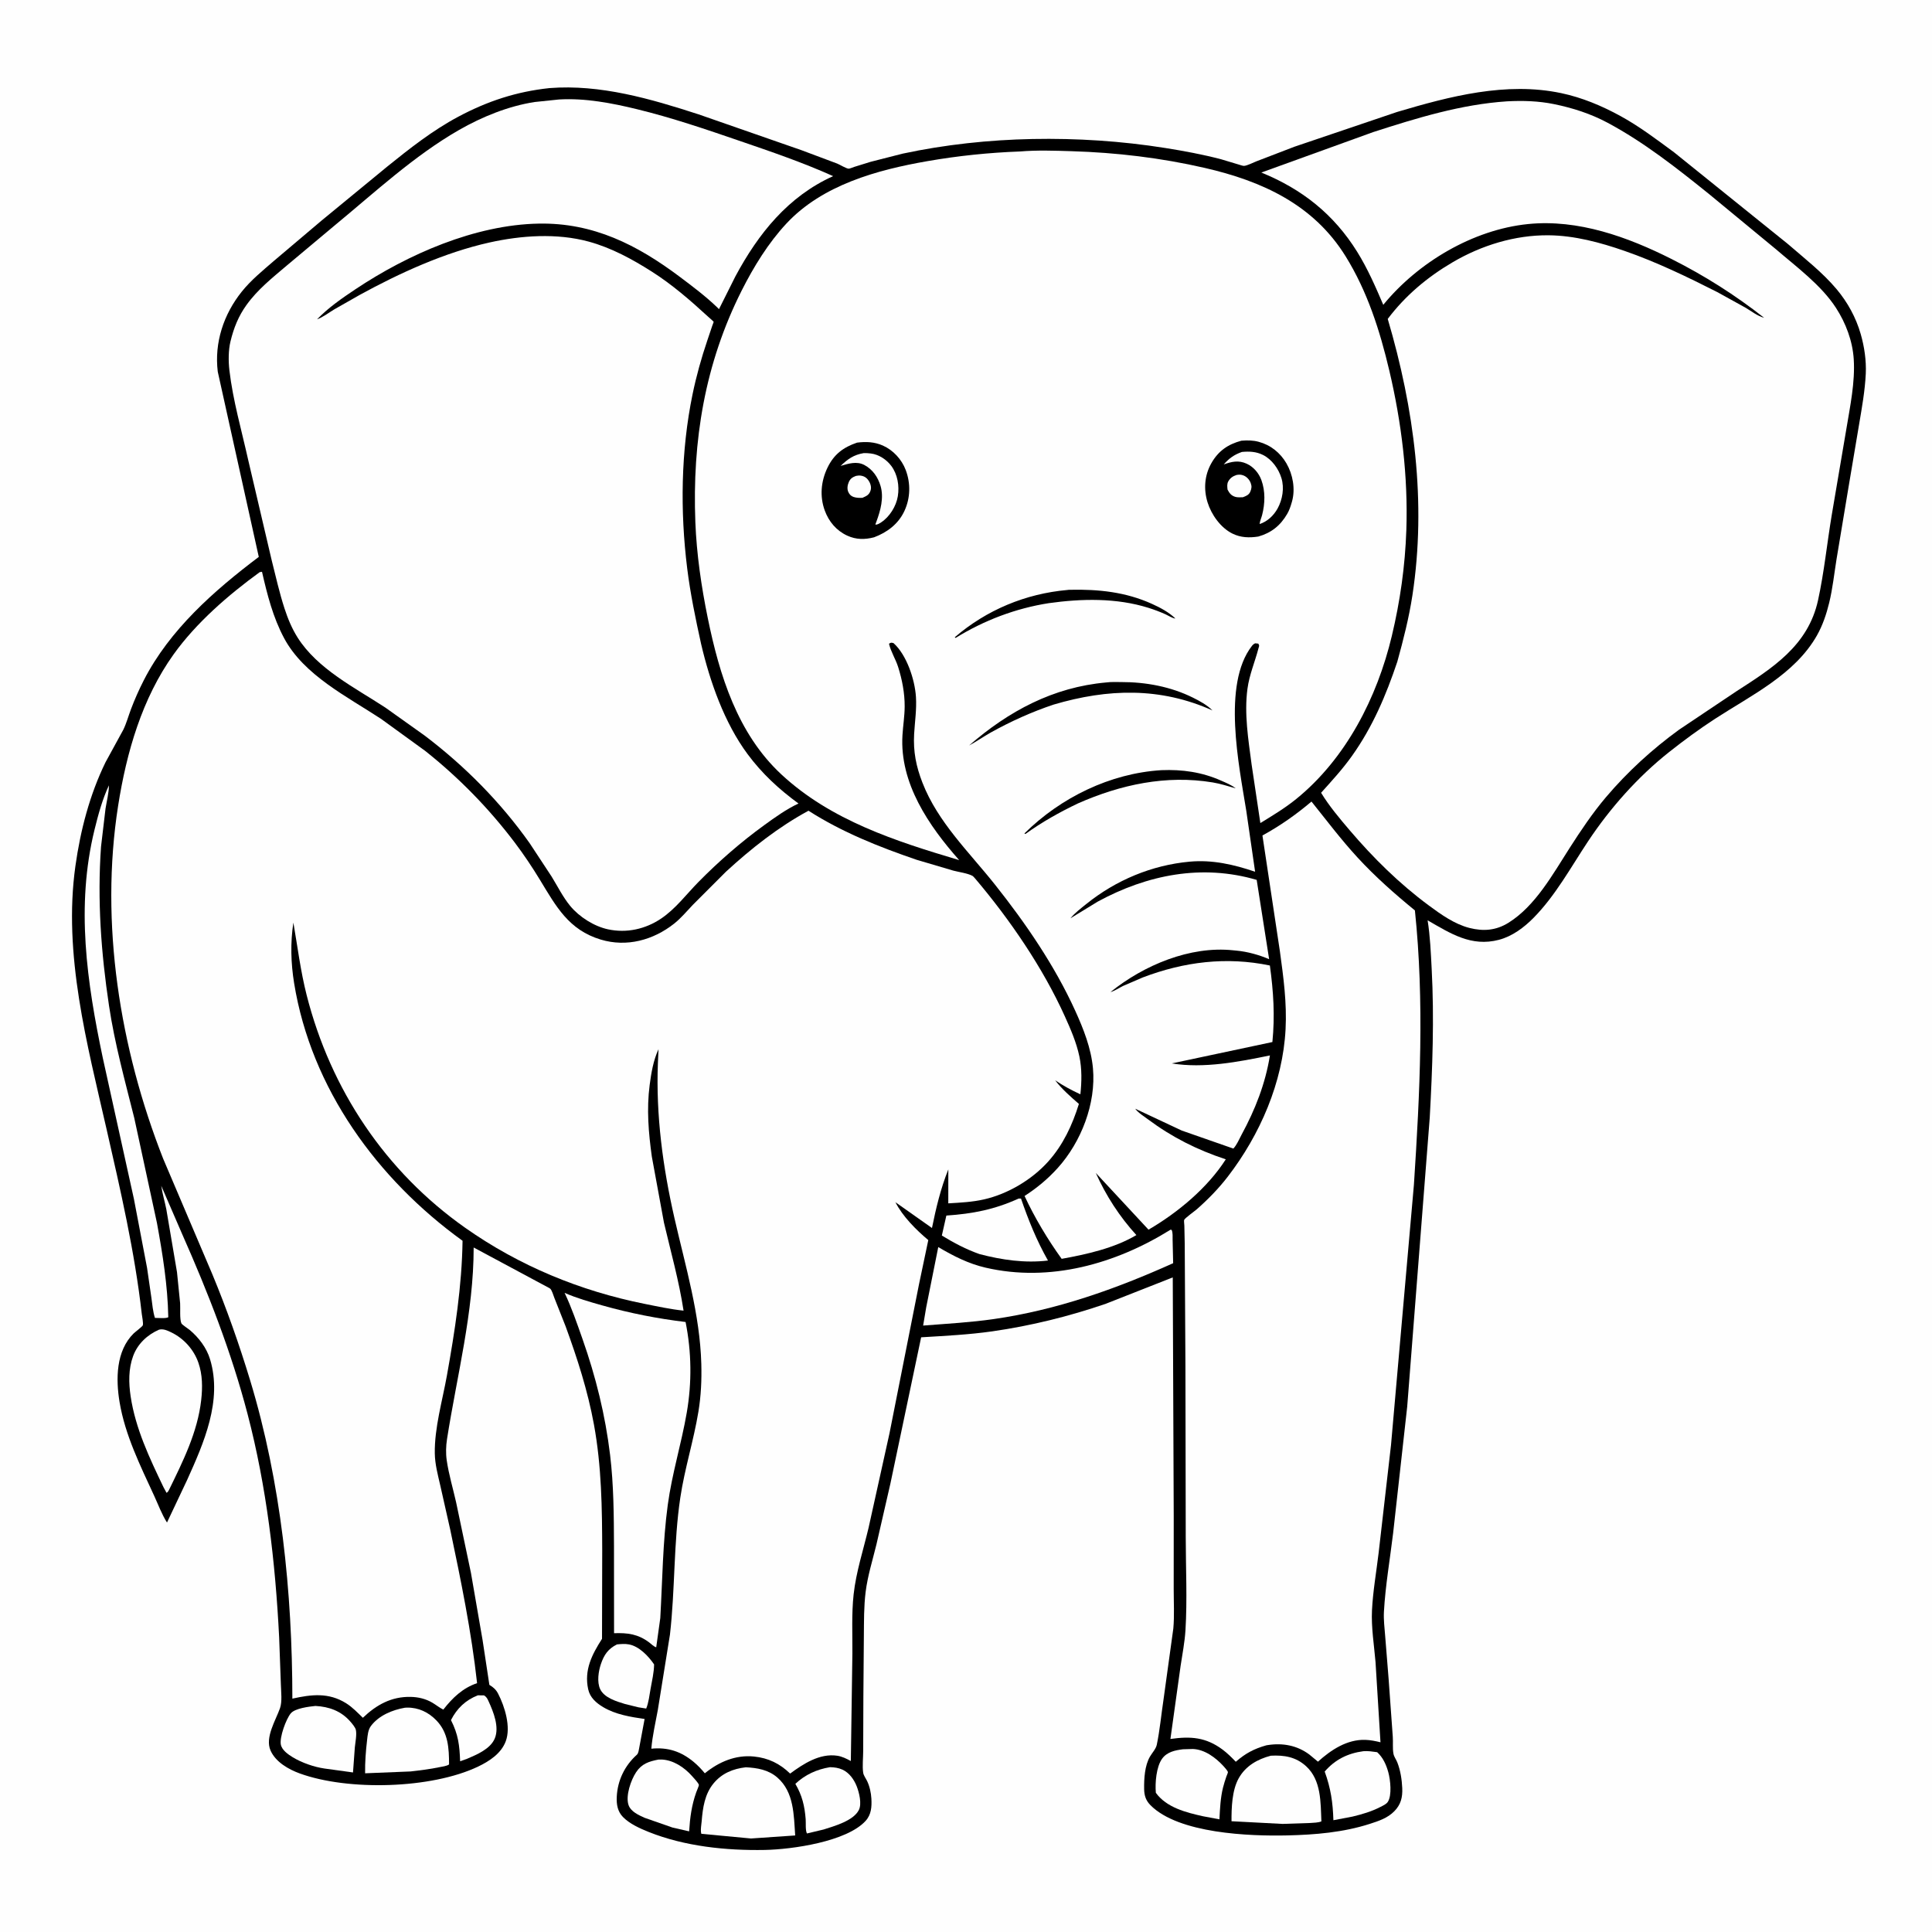
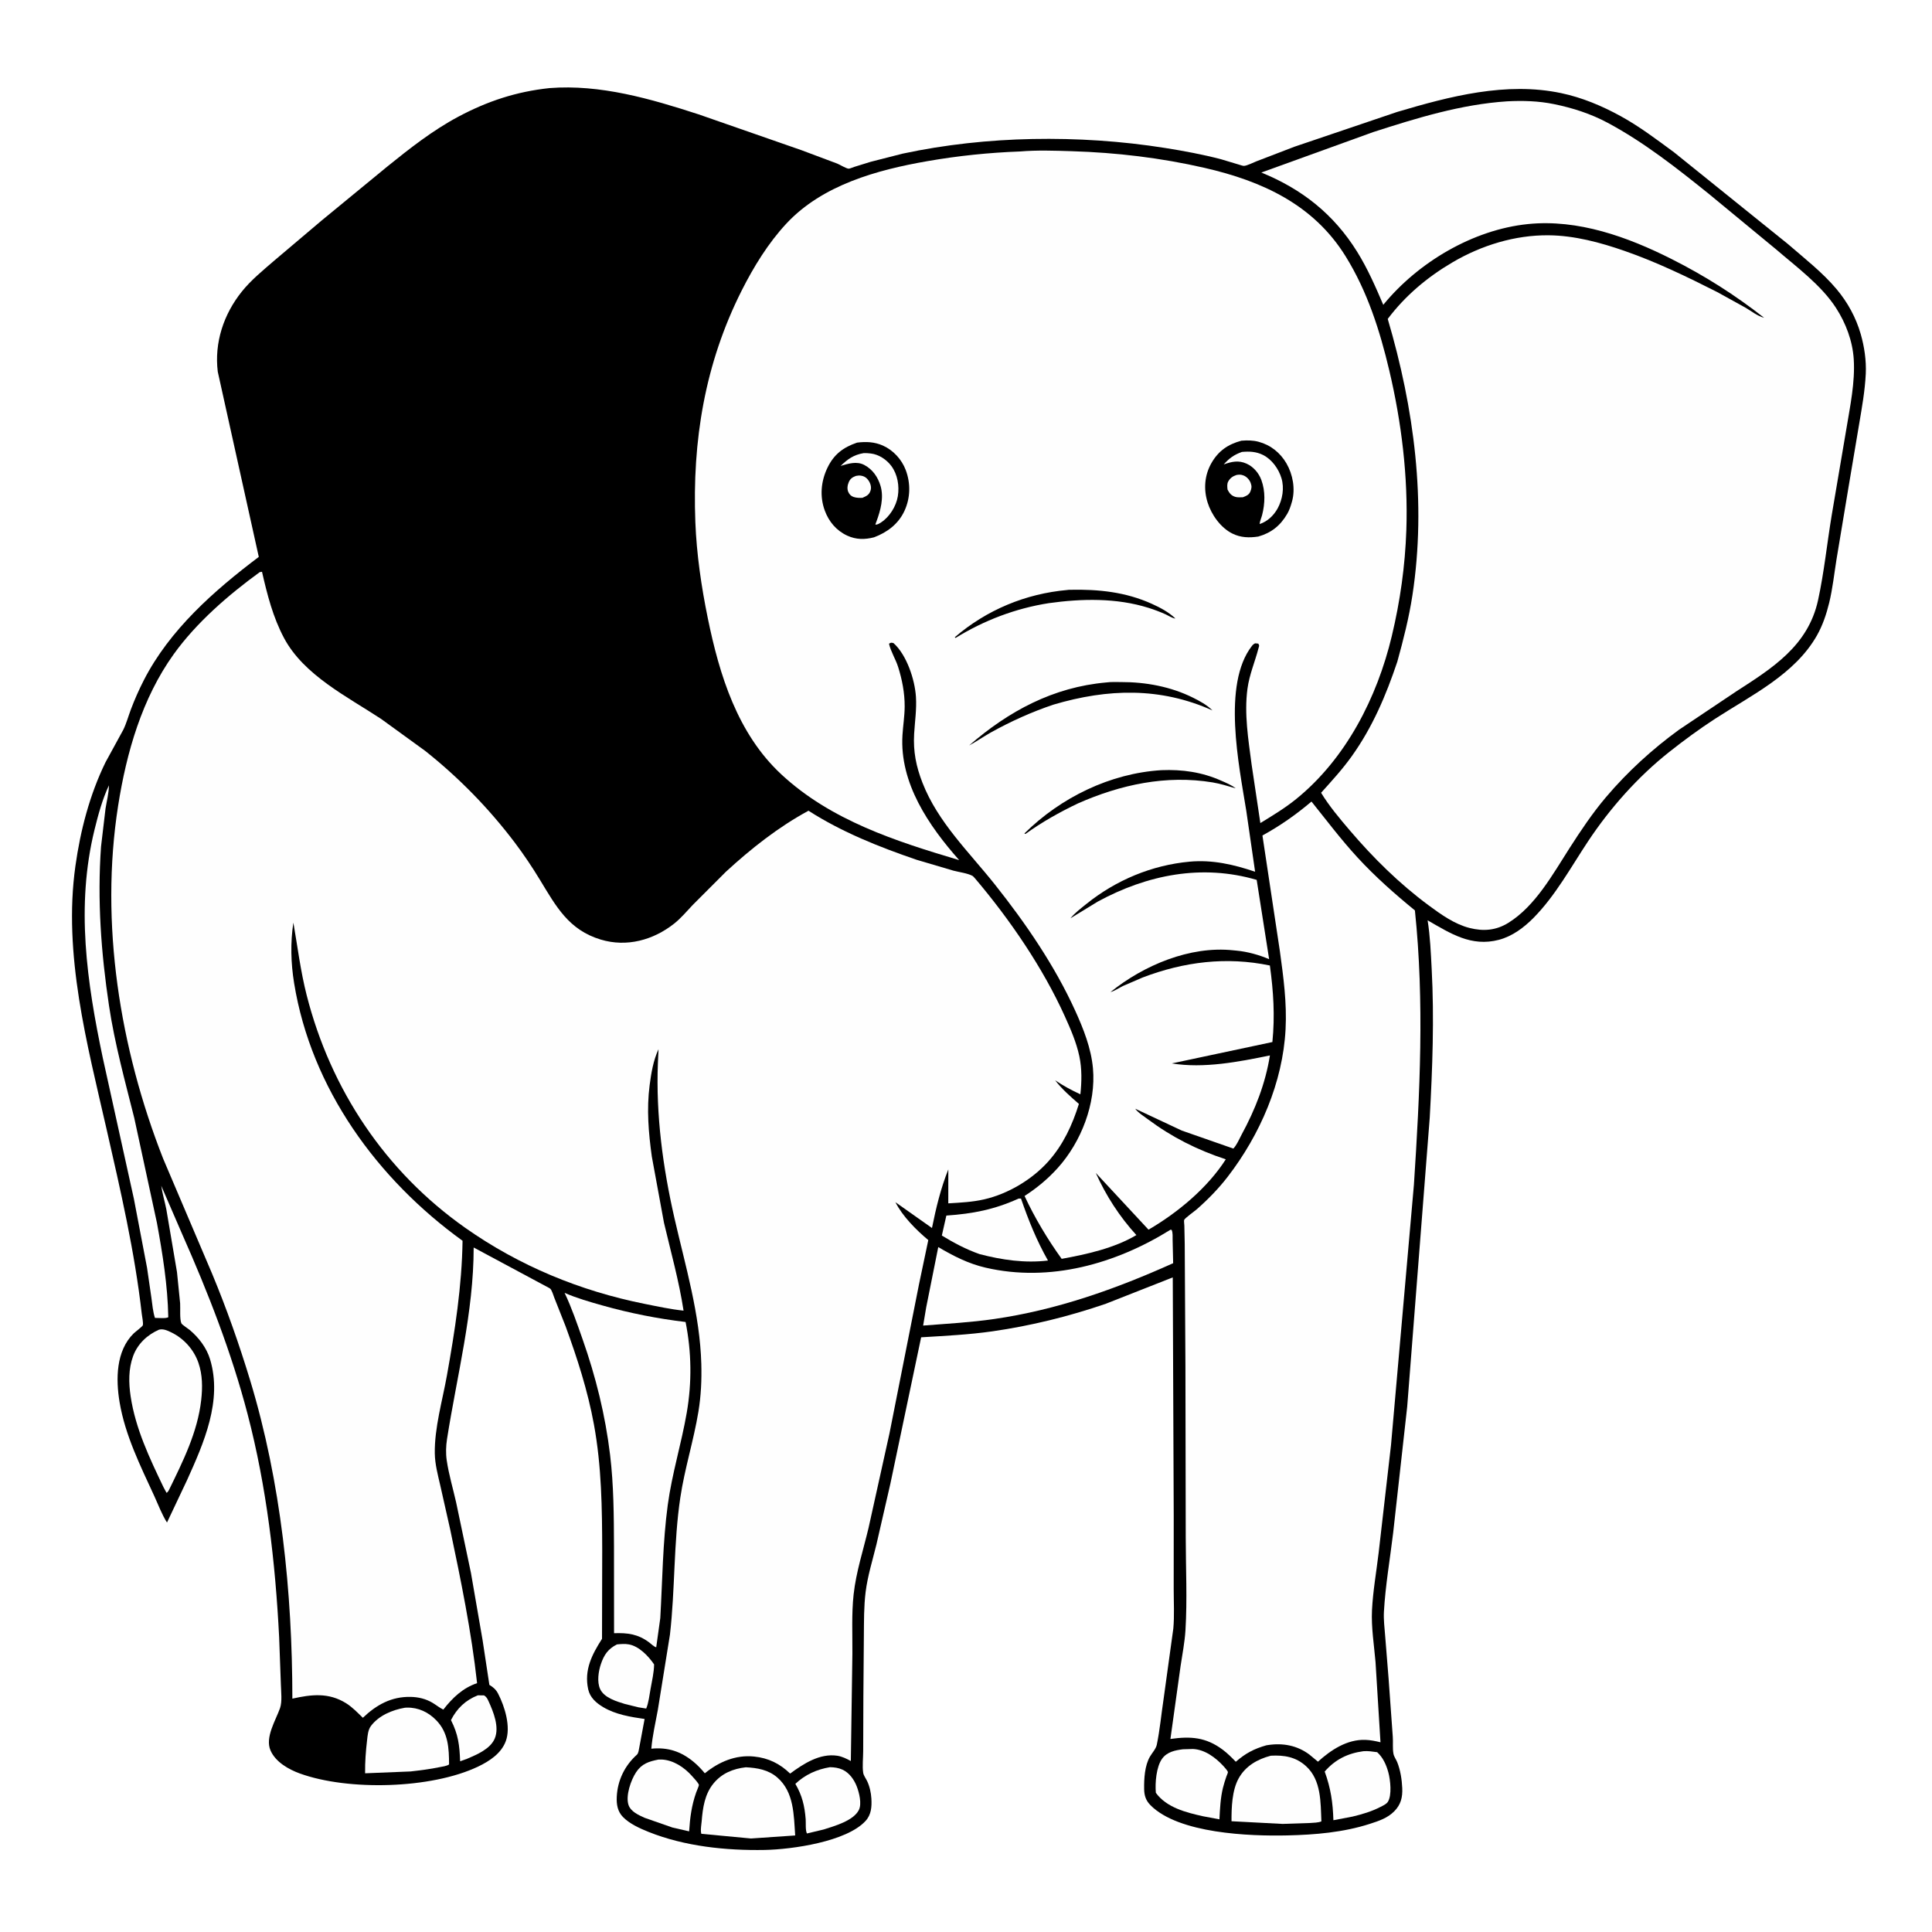
<svg xmlns="http://www.w3.org/2000/svg" version="1.1" style="display: block;" viewBox="0 0 2048 2048" width="1024" height="1024">
-   <path transform="translate(0,0)" fill="rgb(254,254,254)" d="M -0 -0 L 2048 0 L 2048 2048 L -0 2048 L -0 -0 z" />
  <path transform="translate(0,0)" fill="rgb(0,0,0)" d="M 582.408 93.389 C 636.415 89.157 689.855 104.769 740.656 121.265 L 849.549 159.191 L 887.482 173.409 C 890.532 174.651 896.577 178.493 899.546 178.815 C 900.547 178.923 904.585 177.213 905.752 176.844 L 922.975 171.515 L 956.797 162.877 C 1001.74 153.255 1048.45 148.244 1094.4 147.35 C 1141.54 146.432 1188.77 149.497 1235.34 156.9 C 1255.05 160.033 1274.97 163.738 1294.27 168.785 L 1312.84 174.359 C 1314.19 174.72 1317.44 175.947 1318.73 175.847 C 1322.24 175.576 1328.48 172.296 1331.87 171 L 1372.22 155.51 L 1480.98 118.686 C 1536.81 102.101 1596.57 86.427 1654.89 98.71 C 1677.02 103.372 1697.88 112.131 1717.67 122.949 C 1737.74 133.917 1756.17 147.905 1774.55 161.436 L 1894.94 258.424 C 1912.47 273.617 1931.92 288.724 1946.85 306.507 C 1958.58 320.496 1967.37 336.507 1972.43 354.085 C 1976.3 367.573 1978.45 382.162 1977.8 396.195 C 1976.95 414.226 1973.69 432.155 1970.7 449.941 L 1959.54 516.25 L 1946.8 592.783 C 1944.33 608.101 1942.68 623.939 1939.01 639 C 1936.12 650.883 1932.07 662.952 1926.02 673.616 C 1902.63 714.872 1856.56 736.945 1818.19 761.857 C 1801.39 772.761 1784.84 784.91 1769.16 797.35 C 1736.08 823.598 1706.83 856.559 1683.5 891.691 C 1665.29 919.116 1648.84 949.446 1625.58 973.002 C 1615.44 983.273 1603.07 992.516 1588.9 996.246 C 1559.61 1003.95 1537.62 989.527 1513.33 975.578 C 1516.05 992.583 1516.73 1010 1517.64 1027.18 C 1520.43 1079.62 1518.46 1132.39 1515.58 1184.79 L 1491.69 1491.12 L 1476.8 1624.94 C 1473.5 1652.48 1468.55 1680.87 1467.02 1708.5 C 1466.56 1716.84 1467.65 1725.58 1468.31 1733.91 L 1471.96 1779.36 L 1476.4 1840.96 C 1476.85 1846.83 1476.05 1853.29 1477.11 1859 C 1477.73 1862.32 1479.93 1864.99 1481.15 1868.07 C 1484.5 1876.51 1486.05 1886.45 1486.44 1895.5 C 1486.86 1905.24 1484.97 1912.98 1477.95 1920.07 C 1470.81 1927.29 1461.54 1930.31 1452.13 1933.35 C 1424.04 1942.43 1393.98 1944.94 1364.61 1945.61 C 1324.51 1946.52 1249.46 1943.69 1219.59 1913.63 C 1214.62 1908.63 1212.95 1903.33 1212.84 1896.47 C 1212.66 1885.57 1213.42 1871.59 1219.05 1862 C 1221.3 1858.17 1225.35 1853.85 1226.25 1849.5 C 1229.51 1833.79 1230.98 1817.38 1233.39 1801.5 L 1243.78 1726.23 C 1244.99 1712.62 1244.17 1698.23 1244.17 1684.54 L 1244.2 1607.24 L 1243.17 1354.11 L 1172.36 1381.98 C 1133.47 1395.38 1092.8 1405.41 1052.06 1411.25 C 1027.1 1414.82 1001.61 1416.06 976.445 1417.6 L 943.883 1572.57 L 929.085 1637.06 C 924.989 1653.88 919.717 1670.45 917.583 1687.69 C 915.679 1703.07 915.894 1718.57 915.731 1734.04 L 915.211 1798.5 L 915.018 1856.24 C 915.001 1863.39 913.967 1872.36 915.033 1879.3 C 915.453 1882.04 917.934 1885.41 919.176 1887.98 C 921.859 1893.51 923.357 1900.5 923.699 1906.59 C 924.187 1915.3 923.654 1923.59 917.508 1930.29 C 897.404 1952.23 839.747 1960.47 810.677 1961.02 C 769.75 1961.78 725.766 1957.25 687.5 1941.9 C 678.258 1938.19 667.504 1933.37 660.431 1926.17 C 654.599 1920.24 653.418 1912.7 653.793 1904.71 C 654.608 1887.32 662.186 1871.69 675.096 1860.1 C 676.935 1858.45 677.186 1854.6 677.717 1852.13 L 683.307 1822.19 C 668.438 1820.05 652.567 1817.48 639.458 1809.67 C 632.032 1805.25 625.416 1799.52 623.5 1790.7 C 619.038 1770.17 627.518 1753.89 638.166 1737.21 L 638.376 1643.57 C 638.242 1598.69 637.733 1554.44 629.615 1510.13 C 623.026 1474.16 612.041 1440.12 599.539 1405.88 L 587.588 1375.67 C 586.623 1373.21 585.06 1367.56 583.133 1365.93 L 581.816 1365.15 L 502.104 1322.4 C 502.097 1391.11 484.411 1458.07 473.856 1525.5 C 472.717 1532.77 472.478 1540.59 473.531 1547.89 C 475.671 1562.73 480.157 1577.73 483.473 1592.39 L 499.258 1667.52 L 511.586 1738.76 L 518.756 1786.03 C 522.932 1788.55 525.765 1791 528.037 1795.4 C 535.125 1809.12 541.743 1830.6 536.148 1845.72 C 531.327 1858.75 518.796 1866.93 506.767 1872.67 C 457.189 1896.31 369.193 1898.58 317.869 1879.97 C 305.83 1875.61 292.191 1867.84 286.806 1855.65 C 280.659 1841.73 292.351 1823.51 296.842 1810.68 C 299.262 1803.77 297.935 1793.3 297.753 1785.95 L 295.905 1735.5 C 291.89 1656.07 282.616 1576.18 262.478 1499.1 C 245.321 1433.43 220.618 1370.28 193.168 1308.34 L 170.924 1256.95 C 172.16 1265.42 174.636 1273.5 176.305 1281.87 L 187.615 1348.5 L 190.946 1381.5 C 191.303 1386.7 190.327 1398.57 192.292 1402.82 C 192.978 1404.29 199.561 1408.51 201.141 1409.84 C 210.79 1417.98 219.019 1428.76 222.691 1440.94 C 235.903 1484.75 216.123 1529.48 198.369 1568.82 L 177.025 1613.95 C 171.541 1605.34 167.776 1595.06 163.5 1585.78 C 148.792 1553.84 132.592 1521.28 126.751 1486.3 C 122.715 1462.12 122.836 1432 141.678 1413.5 C 143.148 1412.06 150.997 1406.15 151.383 1404.87 C 152.092 1402.52 150.606 1395.63 150.292 1392.85 C 142.858 1327.03 127.777 1261.85 113.054 1197.35 C 92.344 1106.62 66.787 1011.67 79.939 918 C 85.248 880.184 95.059 842.419 111.869 808 L 130.726 773.515 C 134.019 766.757 136.095 759.061 138.747 752.014 C 142.716 741.465 147.318 731.088 152.454 721.054 C 179.85 667.528 226.967 626.065 274.322 590.337 L 230.837 394 C 227.097 363.192 237.005 333.191 256.333 309.088 C 266.11 296.897 278.393 286.934 290.146 276.735 L 340.961 233.735 L 410.183 176.837 C 433.968 157.599 458.667 138.187 485.738 123.756 C 516.783 107.207 547.336 97.137 582.408 93.389 z" />
  <path transform="translate(0,0)" fill="rgb(254,254,254)" d="M 506.509 1797.12 L 513 1797.16 C 515.805 1798.74 516.682 1800.75 517.972 1803.57 C 523.054 1814.69 529.535 1830.72 524.497 1842.78 C 519.811 1854 505.628 1859.86 495.248 1864.34 L 487.747 1867.01 C 487.168 1850.29 485.791 1838.56 478.046 1823.38 C 484.352 1810.97 493.561 1802.17 506.509 1797.12 z" />
  <path transform="translate(0,0)" fill="rgb(254,254,254)" d="M 653.997 1743.15 C 658.271 1742.72 662.453 1742.34 666.719 1743.14 C 677.535 1745.15 687.4 1755.57 693.371 1764.33 C 693.275 1772.88 691.122 1781.84 689.628 1790.26 C 688.444 1796.94 687.578 1804.92 685.008 1811.13 L 676.71 1809.81 L 662.5 1806.31 C 653.38 1803.52 640.539 1799.75 636.2 1790.53 C 632.648 1782.98 634.397 1771.56 637.005 1763.89 C 640.304 1754.17 644.641 1747.82 653.997 1743.15 z" />
  <path transform="translate(0,0)" fill="rgb(254,254,254)" d="M 879.787 1873.29 C 884.449 1873.38 888.816 1873.95 893.099 1875.92 C 900.332 1879.26 905.313 1886.32 908.146 1893.54 C 910.774 1900.25 913.748 1912.17 910.377 1918.75 C 904.517 1930.19 884.505 1935.67 873.212 1939.31 L 855.384 1943.56 C 853.616 1940.12 854.368 1932.5 854.054 1928.45 C 852.962 1914.38 850.261 1903.13 843.102 1890.94 C 853.584 1881.16 865.744 1875.62 879.787 1873.29 z" />
  <path transform="translate(0,0)" fill="rgb(254,254,254)" d="M 1445.23 1856.35 C 1450.2 1855.93 1454.93 1856.73 1459.85 1857.39 C 1466.13 1863.07 1469.53 1870.85 1471.73 1878.92 C 1473.82 1886.58 1475.72 1903.23 1471.08 1910.16 C 1469.5 1912.52 1465.81 1914.14 1463.38 1915.4 C 1453.88 1920.3 1444.11 1923.15 1433.76 1925.65 L 1413.46 1929.51 C 1412.88 1910.73 1410.67 1895.61 1404.23 1877.91 C 1415.18 1865.26 1428.62 1858.55 1445.23 1856.35 z" />
-   <path transform="translate(0,0)" fill="rgb(254,254,254)" d="M 697.978 1865.22 L 701.44 1865.18 C 713.751 1865.72 725.342 1873.47 733.335 1882.43 C 735.154 1884.48 740.155 1889.68 740.884 1892.07 C 741.07 1892.69 738.41 1898.84 737.987 1900.04 C 733.108 1913.88 731.457 1926.68 730.506 1941.3 L 712.846 1937.26 L 683.5 1927.01 C 677.074 1924.13 668.54 1920.41 666.214 1913.24 C 663.062 1903.53 668.752 1887 674.293 1878.64 C 680.29 1869.58 687.876 1867.18 697.978 1865.22 z" />
+   <path transform="translate(0,0)" fill="rgb(254,254,254)" d="M 697.978 1865.22 L 701.44 1865.18 C 713.751 1865.72 725.342 1873.47 733.335 1882.43 C 735.154 1884.48 740.155 1889.68 740.884 1892.07 C 741.07 1892.69 738.41 1898.84 737.987 1900.04 C 733.108 1913.88 731.457 1926.68 730.506 1941.3 L 712.846 1937.26 L 683.5 1927.01 C 677.074 1924.13 668.54 1920.41 666.214 1913.24 C 663.062 1903.53 668.752 1887 674.293 1878.64 C 680.29 1869.58 687.876 1867.18 697.978 1865.22 " />
  <path transform="translate(0,0)" fill="rgb(254,254,254)" d="M 1253.96 1854.3 L 1264.5 1854 C 1277.07 1854.49 1288.67 1863.17 1296.9 1872.13 C 1297.93 1873.26 1301.56 1877.23 1301.64 1878.56 C 1301.68 1879.31 1300.31 1882.33 1300.05 1883.09 C 1298.7 1887.05 1297.38 1891.09 1296.38 1895.15 C 1293.73 1906.01 1293.21 1917.46 1292.65 1928.57 L 1275.26 1925.31 C 1257.2 1921.28 1236.66 1916.14 1225.25 1900.47 C 1224.29 1890.18 1225.69 1872.73 1231.96 1864.2 C 1237.22 1857.04 1245.7 1855.35 1253.96 1854.3 z" />
-   <path transform="translate(0,0)" fill="rgb(254,254,254)" d="M 334.359 1808.37 C 348.896 1809.14 361.585 1813.72 371.373 1824.94 C 373.147 1826.97 376.644 1831.07 377.231 1833.73 C 378.341 1838.77 376.66 1847.04 376.147 1852.16 L 374.202 1878.88 L 344.062 1874.72 C 332.881 1873.11 319.882 1868.59 310.222 1862.7 C 305.412 1859.76 298.896 1855.28 297.71 1849.35 C 296.182 1841.7 303.134 1822.43 308.219 1816.26 C 312.689 1810.84 327.589 1809.07 334.359 1808.37 z" />
  <path transform="translate(0,0)" fill="rgb(254,254,254)" d="M 1079.84 1270.5 L 1082.29 1270.51 C 1090.23 1293.51 1098.87 1315.04 1110.9 1336.22 C 1086.36 1339.15 1062.05 1335.59 1038.32 1329.39 C 1023.99 1324.34 1011.34 1317.61 998.397 1309.73 L 1003.18 1288.55 C 1031.19 1286.63 1054.13 1282.19 1079.84 1270.5 z" />
  <path transform="translate(0,0)" fill="rgb(254,254,254)" d="M 429.129 1810.28 L 431.318 1810.13 C 443.593 1809.94 454.201 1814.99 462.631 1823.74 C 475.22 1836.79 475.995 1853.29 476.021 1870.39 C 473.486 1872.17 469.054 1872.61 466 1873.25 C 455.803 1875.39 445.582 1876.63 435.243 1877.81 L 387.023 1879.76 C 386.852 1868 387.765 1856.31 389.12 1844.63 C 389.711 1839.54 390.069 1833.73 393.281 1829.5 C 401.698 1818.42 415.849 1812.6 429.129 1810.28 z" />
  <path transform="translate(0,0)" fill="rgb(254,254,254)" d="M 1347.11 1861.12 C 1361.25 1860.36 1373.63 1862.34 1384.5 1872.25 C 1400.69 1887.02 1399.87 1910.64 1400.73 1930.75 C 1397.22 1932.18 1392.51 1932.16 1388.75 1932.45 L 1359.6 1933.42 L 1305.46 1930.58 C 1305.39 1916.3 1305.93 1897.8 1313.09 1885.02 C 1320.42 1871.93 1333.05 1864.79 1347.11 1861.12 z" />
  <path transform="translate(0,0)" fill="rgb(254,254,254)" d="M 790.611 1873.39 C 802.754 1874.02 814.553 1876 824.069 1884.3 C 841.795 1899.74 841.434 1924.16 842.927 1945.66 L 796.092 1948.87 L 743.426 1943.91 L 743.041 1941.91 C 742.665 1938.49 743.527 1934.02 743.808 1930.55 C 744.955 1916.38 747.013 1901.91 756.317 1890.56 C 765.164 1879.78 777.025 1874.94 790.611 1873.39 z" />
  <path transform="translate(0,0)" fill="rgb(254,254,254)" d="M 168.595 1409.5 C 173.171 1408.37 177.415 1410.37 181.488 1412.34 C 194.82 1418.76 205.419 1430.51 210.29 1444.5 C 214.731 1457.25 214.769 1470.72 213.289 1484 C 209.49 1518.08 193.931 1549.1 179.081 1579.5 C 178.18 1581.19 178.002 1581.43 176.567 1582.5 L 173.313 1576.49 C 158.536 1545.68 143.599 1514.32 138.489 1480.25 C 136.363 1466.08 136.1 1451.13 141.11 1437.5 C 145.88 1424.52 156.148 1414.95 168.595 1409.5 z" />
  <path transform="translate(0,0)" fill="rgb(254,254,254)" d="M 115.452 832.5 C 115.454 840.517 113.097 849.202 111.867 857.143 L 107.103 897.404 C 103.039 954.167 107.156 1009.96 115.566 1066.15 C 121.573 1106.28 132.483 1145.81 142.326 1185.12 L 166.365 1296.36 C 172.436 1329.62 177.735 1362.41 178.395 1396.3 C 176.111 1397.88 167.394 1397 164.245 1397.04 C 162.077 1390.37 161.457 1382.75 160.51 1375.81 L 155.88 1343.94 L 141.916 1270.75 L 108.972 1121.47 C 92.07 1041.06 80.297 960.617 100.217 879.449 C 104.113 863.571 108.512 847.35 115.452 832.5 z" />
  <path transform="translate(0,0)" fill="rgb(254,254,254)" d="M 1240.86 1303.5 L 1241.99 1303.75 C 1243.42 1306.9 1242.93 1311.06 1243.02 1314.5 L 1243.59 1339.05 C 1182.42 1366.55 1120.37 1388.58 1053.69 1398.23 C 1028.81 1401.84 1003.61 1403.19 978.564 1405.16 L 981.824 1385.79 L 994.594 1321.96 C 1010.65 1331.42 1026.5 1339.55 1044.79 1343.78 C 1112.9 1359.55 1182.67 1339.8 1240.86 1303.5 z" />
  <path transform="translate(0,0)" fill="rgb(254,254,254)" d="M 598.501 1370.49 C 611.357 1376.13 625.38 1380.11 638.869 1383.91 C 667.593 1392.01 697.12 1397.84 726.748 1401.37 C 733.095 1433.18 733.503 1465.56 727.99 1497.5 C 722.322 1530.35 712.37 1561.97 707.866 1595.2 C 702.529 1634.57 702.203 1675.57 699.928 1715.25 L 695.616 1746.2 C 692.999 1745.48 690.319 1742.64 688.12 1741 C 676.228 1732.12 665.206 1730.78 650.927 1731.26 L 650.852 1639.04 C 650.724 1606.82 650.58 1574.36 646.73 1542.32 C 641.667 1500.19 631.583 1459.44 617.502 1419.47 C 611.709 1403.02 605.995 1386.25 598.501 1370.49 z" />
  <path transform="translate(0,0)" fill="rgb(254,254,254)" d="M 1390.22 849.683 C 1406.2 869.615 1421.53 889.939 1438.85 908.778 C 1457.71 929.291 1478.32 947.467 1499.86 965.087 C 1510.02 1062.16 1505.16 1158.66 1498.81 1255.85 L 1474.52 1531.91 L 1461.44 1645.83 C 1459.04 1666.03 1455.35 1686.81 1454.36 1707.09 C 1453.49 1724.92 1456.59 1743.98 1458.11 1761.77 L 1463.37 1846.89 C 1458.24 1845.61 1452.8 1844.53 1447.5 1844.33 C 1428.02 1843.61 1410.88 1855.01 1397.09 1867.45 L 1387.89 1859.82 C 1374.91 1850.16 1359.7 1847.41 1343.9 1849.86 L 1342.39 1850.1 C 1329.22 1853.84 1320.29 1858.61 1309.99 1867.53 C 1305.59 1862.97 1301.2 1858.56 1296.13 1854.76 C 1278.25 1841.39 1262.08 1840.37 1240.69 1843.38 L 1251.47 1766.05 C 1253.34 1753.53 1255.87 1740.76 1256.64 1728.13 C 1258.62 1695.66 1256.97 1662.12 1256.93 1629.55 L 1256.6 1447.9 L 1255.86 1318.48 L 1255.46 1299.27 C 1255.42 1298.18 1254.91 1294.04 1255.25 1293.2 C 1256.08 1291.18 1266.45 1283.82 1268.79 1281.76 C 1280.61 1271.35 1291.87 1259.82 1301.48 1247.33 C 1335.65 1202.96 1359.84 1147.43 1362.76 1091.02 C 1364.21 1063.08 1360.55 1036.17 1356.77 1008.58 L 1338.24 885.654 C 1357.11 875.299 1373.83 863.557 1390.22 849.683 z" />
  <path transform="translate(0,0)" fill="rgb(254,254,254)" d="M 1597.54 107.417 C 1614.25 106.533 1630.94 107.018 1647.38 110.386 C 1667.25 114.456 1686.32 120.596 1704.25 130.191 C 1742.72 150.777 1778.05 178.612 1811.93 205.921 L 1882.7 264.313 C 1904.4 283 1930.57 302.186 1946.25 326.417 C 1956.66 342.502 1963.8 361.465 1965.04 380.687 C 1966.61 405.185 1961.2 430.487 1957.24 454.592 L 1941.74 545.844 C 1936.75 575.741 1933.66 606.737 1927.2 636.28 C 1916.62 684.625 1878.74 708.268 1840.26 733.07 L 1779.87 773.516 C 1751.38 794.232 1725.22 818.142 1702.42 845.014 C 1688.21 861.76 1675.66 880.513 1663.82 898.979 C 1646.02 926.729 1627.55 960.423 1599.02 978.178 C 1585.92 986.332 1572.51 987.425 1557.74 983.676 C 1541.87 979.649 1527.4 969.313 1514.45 959.722 C 1483.3 936.667 1455.89 909.621 1430.78 880.18 C 1420.13 867.693 1408.94 854.421 1400.41 840.368 C 1411.81 827.709 1423.14 815.366 1433.05 801.46 C 1455.04 770.596 1469.2 737.181 1481.19 701.484 C 1487.66 678.057 1493.56 654.961 1497.24 630.902 C 1512.26 532.473 1499.08 432.935 1471.06 338.076 C 1489.72 313.294 1513.12 293.703 1539.83 278.018 C 1570.42 260.055 1605.85 249.095 1641.49 249.407 C 1668.93 249.648 1696.27 257.004 1722 265.941 C 1755.94 277.733 1788.31 293.373 1820.34 309.601 L 1850.5 326.259 C 1856.79 330.011 1862.89 334.983 1870.05 336.857 C 1839.12 312.588 1807.17 292.356 1772.06 274.645 C 1725.39 251.111 1672.89 232.133 1619.76 237.515 C 1561.5 243.417 1503.14 278.09 1466.33 323.131 C 1458.08 303.879 1449.75 284.761 1438.66 266.919 C 1413.89 227.076 1380.21 200.469 1337.06 182.893 L 1455.6 140.033 C 1501.83 125.121 1548.82 110.606 1597.54 107.417 z" />
-   <path transform="translate(0,0)" fill="rgb(254,254,254)" d="M 592.689 105.439 C 620.339 103.856 648.382 109.221 675.106 115.727 C 712.135 124.742 747.988 136.967 783.994 149.321 C 817.455 160.801 850.868 172.183 883.153 186.71 C 835.409 208.216 803.925 247.572 779.59 292.888 L 762.162 327.705 L 760.023 325.585 C 747.895 313.954 734.184 303.638 720.765 293.563 C 675.493 259.575 629.045 235.969 571.089 237.033 C 503.501 238.274 432.423 269.521 376.764 306.63 C 362.555 316.104 347.954 326.228 336.056 338.538 C 342.25 336.285 348.495 331.481 354.188 328.043 L 381.187 312.687 C 423.506 289.446 471.459 267.63 518.568 257.118 C 552.453 249.557 590.172 246.895 624 256.098 C 648.045 262.639 670.259 274.752 691.161 288.053 C 712.52 301.644 731.751 318.377 750.357 335.46 C 750.936 335.992 756.493 340.81 756.535 341.153 C 756.562 341.373 755.263 344.651 755.141 345 L 749.815 360.796 C 743.436 379.663 738.13 398.574 734.108 418.1 C 721.745 478.123 720.928 541.808 728.455 602.492 C 731.786 629.343 737.353 656.046 743.16 682.455 C 752.555 722.583 767.792 766.111 792.5 799.444 C 807.729 819.988 825.846 836.754 846.432 851.75 C 833.435 857.872 821.773 866.251 810.171 874.659 C 785.402 892.607 761.977 913.035 740.515 934.815 C 727.536 947.986 716.282 963.323 700.787 973.743 C 684.132 984.943 664.272 989.345 644.577 985.137 C 629.717 981.961 613.917 971.92 604.277 960.139 C 596.679 950.853 591.02 939.425 584.725 929.194 L 561.514 893.917 C 530.617 850.262 492.918 812.219 450.39 779.912 L 408.543 750.102 C 376.259 728.98 336.674 709.307 315.469 675.822 C 309.451 666.319 305.031 655.587 301.564 644.923 C 296.147 628.259 292.306 610.968 288.018 593.978 L 263.156 487.838 C 256.211 456.597 246.885 424.361 243.195 392.661 C 242.063 382.945 242.034 371.373 244.337 361.863 C 247.772 347.672 252.719 335.186 261.307 323.27 C 273.284 306.652 288.538 294.647 303.99 281.5 L 355.07 238.727 C 397.219 203.977 439.037 165.05 486.583 137.787 C 510.928 123.828 538.876 112.455 566.743 108.139 L 592.689 105.439 z" />
  <path transform="translate(0,0)" fill="rgb(254,254,254)" d="M 1081.28 160.564 C 1099.38 159.045 1117.87 159.72 1136 160.272 C 1183.57 161.72 1230.58 167.316 1277 177.97 C 1338.02 191.975 1392.42 216.861 1426.45 271.769 C 1449.47 308.914 1462.71 350.397 1472.69 392.693 C 1485.7 447.8 1492.71 505.219 1490.78 561.911 C 1489.48 599.999 1484.23 637.182 1475.37 674.233 C 1459.78 739.48 1426.78 804.196 1374.03 846.987 C 1362.19 856.596 1349.01 864.525 1336.03 872.482 L 1326.74 810.294 C 1323.3 784.008 1318.79 756.562 1322.36 730.12 C 1324.4 714.984 1330.3 701.618 1334.09 687.031 C 1334.77 684.388 1335.26 684.693 1333.83 682.249 L 1330.5 681.937 C 1329.01 682.666 1328.12 683.369 1327.1 684.688 C 1295.36 725.478 1313.37 811.389 1321.09 859.36 L 1330.47 924.087 C 1307.84 916.403 1285.15 911.195 1261.06 913.403 C 1220.9 917.085 1182.88 933.024 1151.5 958.304 C 1145.69 962.982 1139.46 967.678 1134.71 973.437 L 1163.76 955.682 C 1216.2 927.205 1274.15 915.72 1332.14 932.72 L 1345.33 1016.77 C 1334.67 1012.23 1322.45 1008.8 1310.89 1007.72 L 1307.23 1007.36 C 1261.4 1002.5 1212.33 1023.27 1177.18 1051.62 C 1181.51 1050.51 1186.3 1047.19 1190.39 1045.18 L 1211.36 1036.14 C 1255.23 1019.47 1300.01 1013.89 1346.12 1023.47 C 1349.94 1051.2 1351.55 1076.72 1348.79 1104.6 L 1242.15 1127.27 C 1276.18 1132.79 1312.86 1125.62 1346.17 1118.81 C 1341.37 1148.8 1330.5 1176.35 1316.06 1202.93 C 1313.59 1207.48 1310.97 1213.94 1307.38 1217.53 L 1252.75 1198.45 L 1203.4 1175.3 C 1206.38 1179.51 1212.72 1183.42 1216.86 1186.51 C 1242.42 1205.55 1269.16 1218.97 1299.39 1228.94 C 1279.96 1259.31 1248.38 1285.51 1217.47 1303.5 L 1161.59 1243.36 C 1172.39 1267.48 1186.82 1289.77 1204.61 1309.24 C 1181.15 1323.14 1151.97 1329.62 1125.41 1334.42 C 1110.69 1314.08 1096.68 1290.61 1086.08 1267.79 C 1099.19 1259.31 1110.77 1249.72 1121.25 1238.1 C 1146.11 1210.5 1161.96 1169.84 1158.58 1132.47 C 1156.65 1111.12 1148.52 1090.6 1139.72 1071.28 C 1118.03 1023.6 1087.16 978.54 1054.61 937.595 C 1027.09 902.976 994.144 871.604 977.798 829.589 C 971.093 812.355 967.956 796.56 969.019 778 C 969.784 764.636 971.785 752.266 970.94 738.738 C 969.798 720.446 961.113 694.161 947.155 681.71 C 944.531 681.113 944.681 680.997 942.39 682.375 C 944.21 690.599 949.436 698.707 952.048 706.978 C 956.325 720.52 959.052 734.707 958.989 748.949 C 958.944 759.012 957.264 769.228 956.65 779.299 C 953.544 830.218 984.542 875.351 1016.76 911.764 C 949.44 891.698 880.899 869.745 828.313 820.939 C 781.75 777.722 762.626 715.601 750.252 655.089 C 743.46 621.875 738.421 587.466 737.104 553.549 C 733.756 467.289 747.119 385.569 786.219 307.989 C 798.88 282.868 814.371 257.635 833.618 236.974 C 871.744 196.047 929.644 180.137 983 170.837 C 1015.51 165.171 1048.32 161.766 1081.28 160.564 z" />
  <path transform="translate(0,0)" fill="rgb(0,0,0)" d="M 1231.16 816.41 C 1253.3 815.506 1274.14 818.467 1294.45 827.504 C 1299.68 829.831 1305.39 832.099 1309.88 835.675 C 1301.87 833.378 1293.73 830.762 1285.5 829.397 C 1236.24 821.233 1187.86 831.721 1142.69 851.64 C 1123.18 860.971 1104.57 871.377 1087 884.042 L 1085.9 883.5 C 1124.44 845.366 1176.98 819.712 1231.16 816.41 z" />
  <path transform="translate(0,0)" fill="rgb(0,0,0)" d="M 1131.45 625.406 C 1133.17 625.176 1132.3 625.25 1134.41 625.202 C 1164.41 624.516 1193.35 627.565 1221 640.074 C 1229.83 644.07 1238.92 648.839 1245.95 655.628 C 1243.25 655.628 1238.26 652.436 1235.68 651.27 C 1229.73 648.58 1223.64 646.287 1217.41 644.332 C 1183.45 633.681 1146.62 634.503 1111.75 639.375 C 1076.71 644.852 1043.12 657.591 1013 676.216 L 1012.09 675.5 C 1045.89 646.509 1087.18 629.32 1131.45 625.406 z" />
  <path transform="translate(0,0)" fill="rgb(0,0,0)" d="M 1172.75 723.421 C 1177.78 722.737 1183.26 723.028 1188.35 723.015 C 1214.51 722.946 1241 727.841 1264.56 739.531 C 1271.92 743.181 1279.43 747.272 1285.3 753.099 C 1229.96 728.26 1174.4 729.908 1116.92 746.876 C 1094.02 754.514 1071.41 764.707 1050.3 776.464 C 1042.48 780.82 1035.2 786.035 1027.28 790.235 C 1069.34 753.73 1116.42 728.399 1172.75 723.421 z" />
  <path transform="translate(0,0)" fill="rgb(0,0,0)" d="M 908.475 469.214 C 917.97 467.983 926.993 468.384 935.875 472.312 C 946.82 477.152 955.836 486.986 960.079 498.171 C 965.465 512.364 965.111 527.843 958.736 541.617 C 952.33 555.46 940.48 564.34 926.528 569.567 C 916.708 572.104 907.531 572.102 898.195 567.831 C 886.665 562.556 878.562 552.941 874.255 541.107 C 868.786 526.084 870.269 510.069 877.168 495.763 C 884.025 481.547 893.949 474.187 908.475 469.214 z" />
  <path transform="translate(0,0)" fill="rgb(254,254,254)" d="M 907.275 504.5 C 908.989 504.18 910.481 503.935 912.228 504.167 C 915.946 504.661 918.508 506.221 920.637 509.309 C 922.753 512.377 924.023 516.421 922.787 520.112 C 921.232 524.757 918.405 525.839 914.221 527.705 C 911.195 527.868 907.84 527.791 904.928 526.836 C 902.177 525.933 900.462 524.175 899.263 521.575 C 897.733 518.259 898.343 514.258 899.777 510.988 C 901.378 507.34 903.673 505.881 907.275 504.5 z" />
  <path transform="translate(0,0)" fill="rgb(254,254,254)" d="M 915.567 480.305 C 918.076 480.21 920.618 480.422 923.111 480.717 C 931.596 481.72 939.85 487.18 944.886 494 C 951.502 502.96 953.512 515.141 951.733 526.031 C 949.997 536.663 942.975 547.938 933.941 553.78 C 932.258 554.869 929.883 556.503 927.895 556 L 929.1 552.709 C 933.421 541.069 937.072 527.624 933.465 515.292 C 930.694 505.818 925.129 497.648 916.274 492.931 C 908.171 488.613 899.265 491.46 891.076 493.901 C 898.724 486.574 904.804 482.173 915.567 480.305 z" />
  <path transform="translate(0,0)" fill="rgb(0,0,0)" d="M 1315.9 467.175 C 1322.17 466.663 1328.03 466.667 1334.14 468.299 C 1346.89 471.705 1357.11 479.884 1363.7 491.232 C 1370.45 502.867 1373.25 518.199 1369.66 531.312 L 1369.17 533 C 1367.97 537.182 1366.66 541.007 1364.46 544.786 C 1357.24 557.198 1347.56 564.901 1333.83 568.763 C 1324.3 570.209 1315.25 569.995 1306.37 565.598 C 1293.92 559.43 1284.08 545.514 1280.05 532.491 C 1275.73 518.562 1276.83 503.794 1284.1 491 C 1291.49 477.994 1301.67 470.985 1315.9 467.175 z" />
  <path transform="translate(0,0)" fill="rgb(254,254,254)" d="M 1310.74 503.5 C 1313.5 502.989 1315.44 502.963 1318.11 503.99 C 1321.62 505.336 1324.47 508.51 1325.79 512 C 1327.11 515.494 1326.78 517.894 1325.34 521.244 C 1323.82 524.777 1320.81 525.813 1317.44 527.119 C 1314.93 527.147 1311.77 527.42 1309.36 526.658 C 1305.11 525.315 1303.24 522.811 1301.24 519 C 1300.96 516.155 1300.52 513.128 1301.92 510.499 C 1303.89 506.79 1306.85 504.775 1310.74 503.5 z" />
  <path transform="translate(0,0)" fill="rgb(254,254,254)" d="M 1316.45 479.084 C 1324.3 478.337 1331.63 478.683 1338.82 482.259 C 1348.24 486.949 1355.35 496.933 1358.37 506.81 C 1361.58 517.295 1359.54 529.495 1354.3 539.02 C 1350.2 546.459 1343.42 552.939 1335.25 555.5 C 1335.46 552.469 1337.16 548.879 1337.93 545.834 C 1341 533.764 1341.43 520.735 1337.13 508.907 C 1334.42 501.472 1328.76 494.833 1321.5 491.535 C 1312.85 487.604 1305.63 489.339 1297.18 492.323 C 1303.24 485.624 1307.92 482.189 1316.45 479.084 z" />
  <path transform="translate(0,0)" fill="rgb(254,254,254)" d="M 275.319 606.5 L 277.731 606.105 C 283.265 630.31 289.379 654.437 301.173 676.5 C 322.158 715.752 368.079 738.449 404 762.087 L 450.665 795.944 C 486.286 824.225 518.178 856.805 545.606 893.083 C 555.16 905.72 564.137 919.13 572.362 932.668 C 589.598 961.037 602.881 985.744 636.809 995.987 C 664.327 1004.29 692.492 996.574 714.598 979.098 C 721.94 973.293 727.976 965.943 734.421 959.192 L 769.546 924.037 C 796.291 899.447 825.003 876.764 857.031 859.4 C 892.656 882.228 931.807 897.757 971.663 911.409 L 1010.61 922.913 C 1016.41 924.439 1025.64 925.645 1030.81 928.418 C 1031.59 928.838 1033.29 930.803 1033.88 931.5 C 1070.49 974.71 1105.36 1025.61 1128.73 1077.26 C 1134.93 1090.97 1141.04 1105 1144.17 1119.79 C 1146.97 1133.06 1146.67 1146.6 1145.25 1160.01 C 1135.52 1155.49 1127.44 1151.14 1118.5 1145.15 C 1125.53 1154.36 1134.93 1162.63 1143.68 1170.19 C 1136.76 1192.47 1126.97 1213.61 1111.26 1231.15 C 1093.95 1250.48 1068.62 1265.53 1043.33 1271.36 C 1030.93 1274.22 1017.88 1274.86 1005.22 1275.6 L 1005.26 1239.61 C 997.175 1259.8 992.233 1280.48 987.927 1301.74 L 949.188 1274.38 C 956.782 1289.41 971.238 1303.84 984.031 1314.55 L 974.172 1361.44 L 942.923 1519.27 L 920.686 1619.7 C 915.165 1643.01 907.493 1666.26 904.876 1690.13 C 902.617 1710.75 903.718 1732.09 903.568 1752.82 L 901.918 1866.75 C 897.342 1864.31 892.69 1861.92 887.5 1861.15 C 868.925 1858.38 851.652 1869.72 837.562 1880.06 C 826.715 1869.53 814.483 1863.54 799.365 1862 C 779.756 1860.01 762.065 1867.65 747.137 1879.75 C 743.5 1875.37 739.694 1871.32 735.301 1867.68 C 721.868 1856.56 707.943 1851.97 690.44 1853.69 C 691.555 1840.07 694.883 1826.08 697.324 1812.6 L 710.187 1732.69 C 715.709 1684.56 713.986 1635.58 721.153 1587.59 C 725.744 1556.85 735.275 1527.18 740.326 1496.57 C 743.114 1479.67 743.887 1462.95 743.418 1445.84 C 741.972 1393.18 726.623 1342.36 714.971 1291.36 C 702.638 1237.38 695.208 1182.18 697.405 1126.75 L 698.057 1112.21 C 692.544 1124.01 690.308 1137.49 688.649 1150.29 C 685.348 1175.76 687.452 1200.69 690.957 1226 L 703.83 1296.08 C 711.112 1327.05 719.779 1357.86 724.598 1389.33 C 710.955 1387.91 696.944 1384.87 683.478 1382.18 C 614.994 1368.5 550.356 1341.82 493.171 1301.54 C 408.575 1241.96 350.557 1155.07 325.074 1054.9 C 318.601 1029.46 315.467 1003.79 310.995 978.001 C 307.722 999.317 308.325 1020.93 311.778 1042.2 C 329.917 1153.97 399.956 1249.98 490.324 1315.27 C 489.646 1363.25 482.19 1410.96 473.747 1458.11 C 468.953 1484.87 460.491 1513.57 460.906 1540.69 C 461.081 1552.15 464.147 1563.47 466.698 1574.6 L 477.283 1621.55 C 488.592 1675.27 499.736 1729.61 505.731 1784.22 C 490.582 1789.29 479.617 1799.82 469.943 1812.24 C 465.888 1810.32 462.364 1807.33 458.5 1805.04 C 451.375 1800.81 443.532 1798.94 435.306 1798.77 C 414.958 1798.34 399.037 1807.16 384.634 1820.92 C 379.058 1815.51 373.511 1809.64 366.884 1805.5 C 348.38 1793.93 330.123 1796.14 309.917 1800.63 C 309.856 1687.99 297.96 1571.26 265.162 1463.21 C 253.587 1425.08 240.269 1387.31 224.975 1350.5 L 172.93 1228.2 C 127.057 1111.46 105.64 978.676 125.239 853.979 C 134.094 797.646 150.543 740.303 184.142 693.484 C 208.149 660.029 242.121 630.616 275.319 606.5 z" />
</svg>